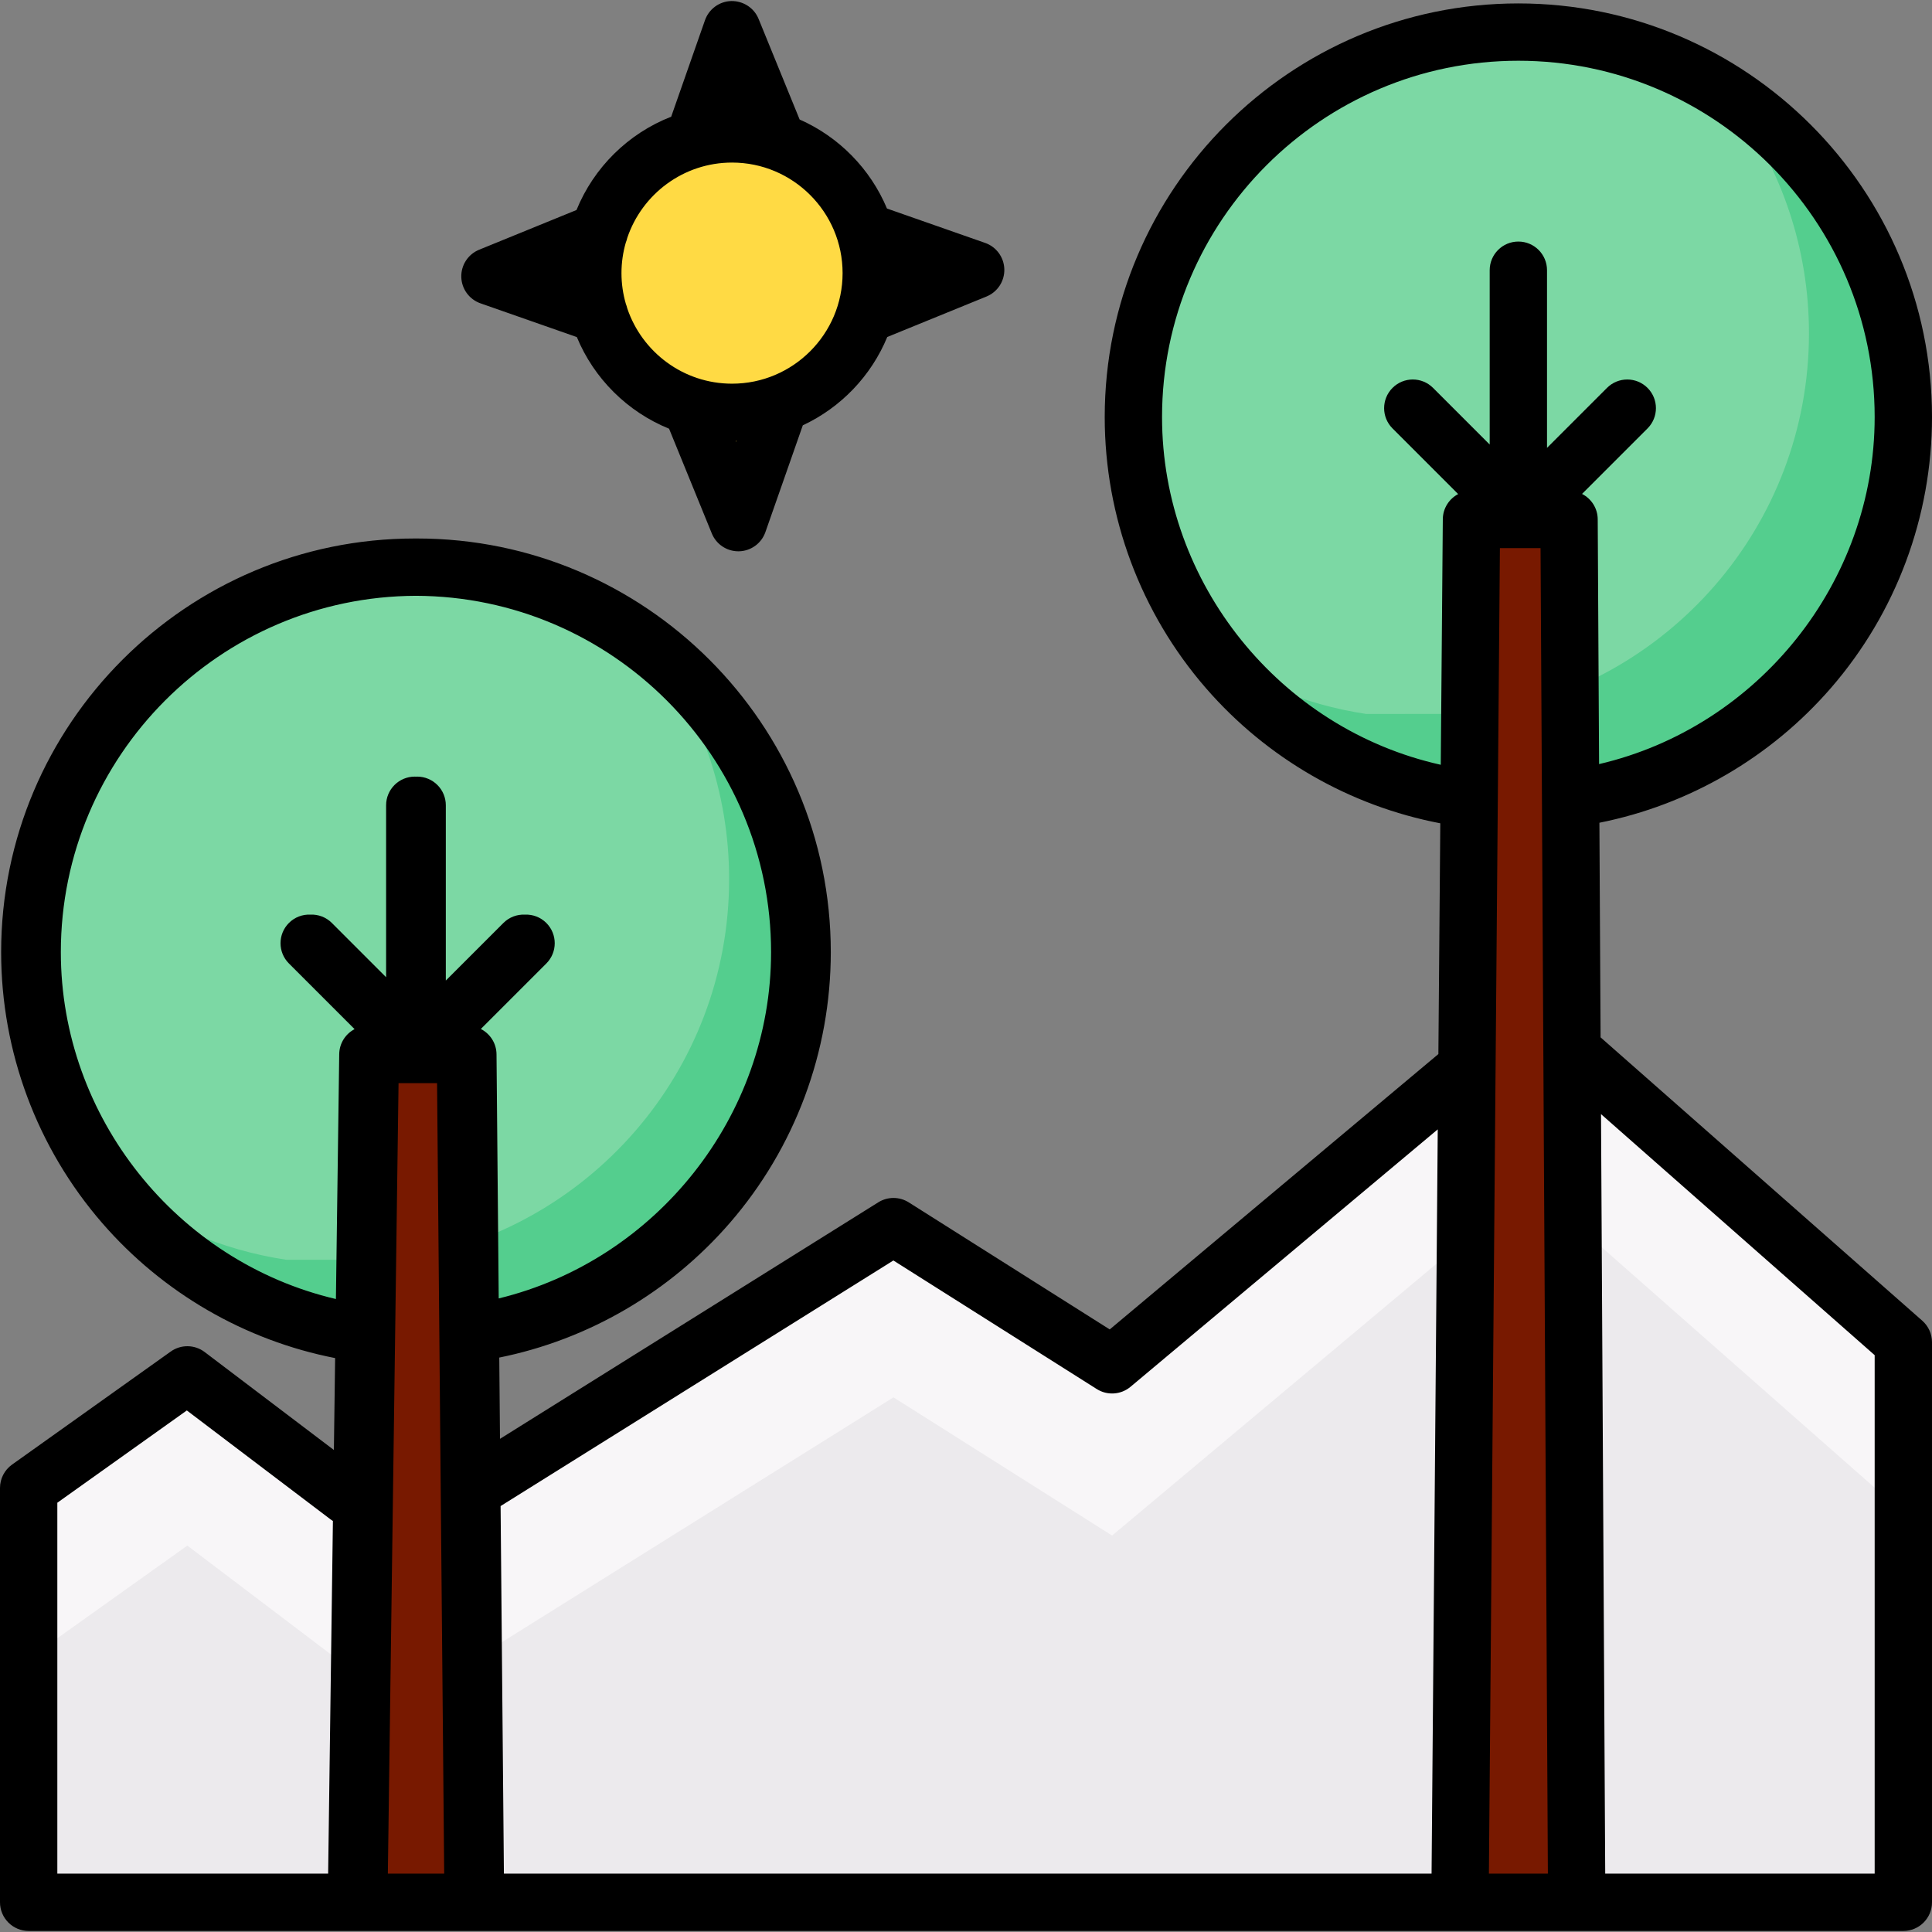
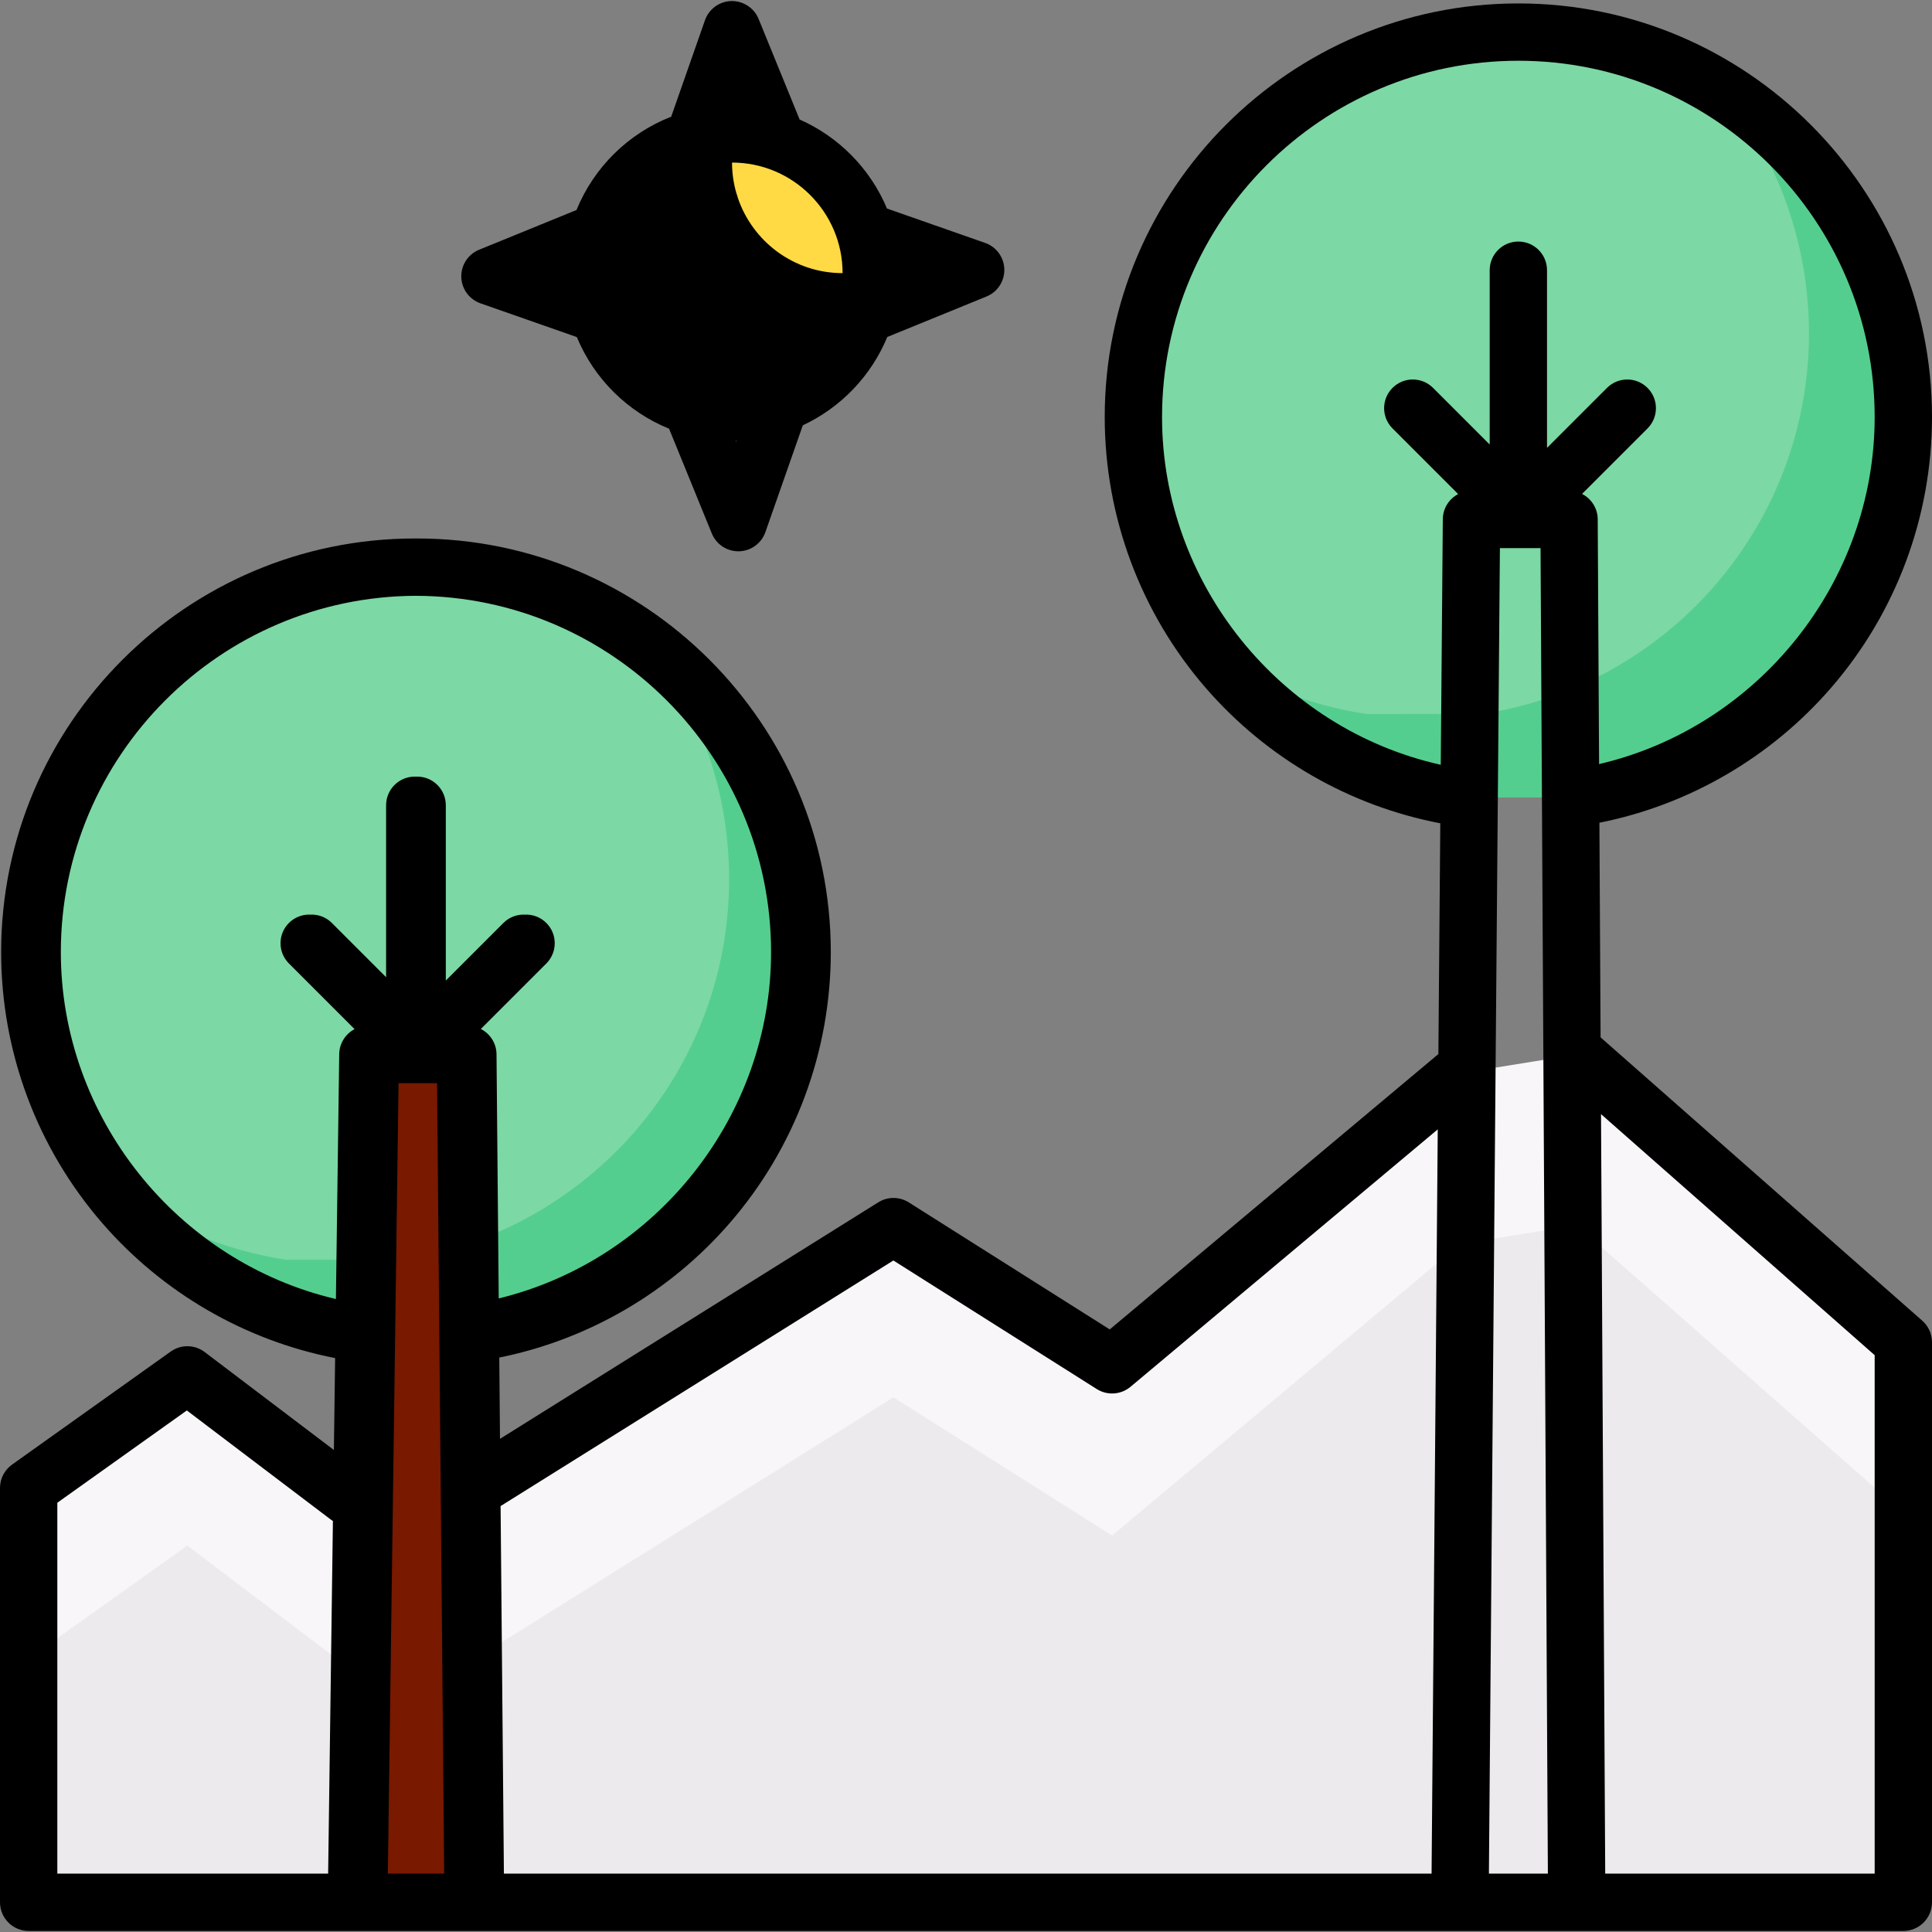
<svg xmlns="http://www.w3.org/2000/svg" height="800px" width="800px" version="1.1" id="Layer_1" viewBox="0 0 512.001 512.001" xml:space="preserve">
  <rect x="0" y="0" width="512.001" height="512.001" fill="#808080" stroke="none" />
  <g>
    <path style="fill:#7CD8A4;" d="M94.628,353.207c-49.092-7.377-86.733-49.735-86.733-100.884   c0-56.346,45.677-102.023,102.023-102.023s102.023,45.677,102.023,102.023c0,51.089-37.552,93.408-86.56,100.858" />
    <path style="fill:#7CD8A4;" d="M383.6,210.729c-49.092-7.377-86.733-49.735-86.733-100.884   c0-56.346,45.677-102.023,102.023-102.023s102.023,45.677,102.023,102.023c0,51.089-37.552,93.408-86.56,100.858" />
  </g>
  <path style="fill:#54CE8E;" d="M459.731,28.115c12.36,16.877,19.663,37.69,19.663,60.211c0,51.089-37.552,93.408-86.56,100.858  l-30.753,0.026c-16.635-2.5-31.946-9.026-44.932-18.539c15.71,21.46,39.598,36.557,67.08,40.688l30.753-0.026  c49.008-7.451,86.56-49.77,86.56-100.858C501.543,76.651,485.078,46.677,459.731,28.115z" />
  <polygon style="fill:#F8F6F8;" points="92.226,396.631 49.65,364.358 7.596,394.325 7.596,504.129 504.403,504.129 504.403,355.7   417.844,279.459 386.917,284.444 294.718,361.694 236.78,325.067 126.012,394.325 " />
  <polygon style="opacity:0.15;fill:#ACAAB1;enable-background:new    ;" points="92.226,441.871 49.65,409.598 7.596,439.566   7.596,504.129 504.403,504.129 504.403,400.942 417.844,324.7 386.917,329.685 294.718,406.935 236.78,370.307 126.012,439.566 " />
  <polygon style="fill:#781900;" points="126.012,504.129 95.086,504.129 98.124,279.459 123.986,279.459 " />
  <path style="fill:#7CD8A4;" d="M95.259,353.207c-49.092-7.377-86.733-49.735-86.733-100.884  c0-56.346,45.677-102.023,102.023-102.023s102.023,45.677,102.023,102.023c0,51.089-37.552,93.408-86.56,100.858" />
  <path style="fill:#54CE8E;" d="M172.363,171.16c13.085,17.153,20.861,38.575,20.861,61.814c0,51.089-37.552,93.408-86.56,100.858  l-30.753,0.026c-17.312-2.602-33.188-9.568-46.503-19.722c15.713,20.594,39.068,35.044,65.85,39.069l30.753-0.026  c49.008-7.451,86.56-49.77,86.56-100.858C212.572,219.217,196.799,189.799,172.363,171.16z" />
  <g>
    <polygon style="fill:#781900;" points="125.382,504.129 94.455,504.129 97.493,272.645 123.356,272.645  " />
-     <polygon style="fill:#781900;" points="417.843,504.129 386.917,504.129 389.955,130.475 415.817,130.475  " />
  </g>
  <path style="fill:#FFDA44;" d="M250.112,68.727l-20.121-7.08c-0.475-0.167-0.904-0.443-1.254-0.805l-0.011-0.011  c-3.514-10.711-11.77-19.256-22.281-23.114l-0.401-0.416c-0.286-0.297-0.512-0.645-0.667-1.027l-8.314-20.466  c-1.121-2.761-5.064-2.662-6.046,0.152l-7.039,20.182c-0.105,0.301-0.267,0.573-0.454,0.83  c-11.768,3.453-21.094,12.652-24.749,24.377c-0.171,0.111-0.352,0.209-0.544,0.287l-20.491,8.361  c-2.755,1.124-2.656,5.058,0.153,6.042l20.196,7.075c0.249,0.087,0.483,0.207,0.702,0.349c3.445,11.001,11.882,19.777,22.645,23.654  l1.872,1.965c0.28,0.294,0.501,0.637,0.654,1.012l8.317,20.475c1.121,2.761,5.064,2.662,6.046-0.152l7.072-20.274  c0.142-0.408,0.365-0.783,0.654-1.104l2.631-2.91c9.42-4.186,16.755-12.229,20.025-22.139l0.07-0.078  c0.324-0.359,0.724-0.639,1.171-0.822l20.317-8.326C253.013,73.639,252.914,69.712,250.112,68.727z" />
  <path d="M509.424,350l-85.251-75.089l-0.314-56.875c23.744-4.728,45.392-17.295,61.383-35.742  C502.497,162.389,512,136.902,512,110.527C512,50.082,462.825,0.907,402.381,0.907S292.763,50.083,292.763,110.527  c0,26.408,9.524,51.92,26.818,71.836c16.164,18.617,38.089,31.222,62.113,35.82l-0.507,61.156l-87.095,72.973l-53.25-33.664  c-2.467-1.559-5.61-1.569-8.086-0.02l-100.251,62.681l-0.194-21.537c23.633-4.77,45.175-17.306,61.102-35.68  c17.255-19.906,26.758-45.393,26.758-71.768c0-60.445-49.175-109.619-109.618-109.619c-0.105,0-0.211,0.004-0.316,0.004  s-0.21-0.004-0.316-0.004c-60.444,0-109.618,49.175-109.618,109.619c0,26.408,9.524,51.92,26.818,71.836  c16.07,18.509,37.832,31.083,61.692,35.747l-0.329,24.355l-34.24-25.955c-2.648-2.007-6.292-2.061-8.997-0.134L3.187,388.138  C1.188,389.564,0,391.869,0,394.325v109.803c0,4.196,3.4,7.596,7.596,7.596h86.838c0.007,0,0.013,0.001,0.02,0.001h0.631h30.296  h0.63c0.007,0,0.013-0.001,0.02-0.001h260.867c0.007,0,0.013,0.001,0.02,0.001h30.926c0.007,0,0.013-0.001,0.02-0.001h86.54  c4.196,0,7.596-3.4,7.596-7.596V355.7C512,353.519,511.061,351.442,509.424,350z M394.577,496.532l2.913-351.273h10.774  l1.942,351.273H394.577z M307.954,110.526c0-52.067,42.359-94.427,94.426-94.427s94.427,42.36,94.427,94.427  c0,43.85-30.933,82.163-73.035,91.967l-0.359-64.872c-0.016-2.939-1.704-5.475-4.156-6.725l17.357-17.358  c2.967-2.967,2.967-7.776-0.001-10.742c-2.966-2.966-7.776-2.967-10.742,0.001l-15.895,15.896V71.61c0-4.196-3.4-7.596-7.596-7.596  c-4.196,0-7.596,3.4-7.596,7.596v46.195l-15.008-15.009c-2.967-2.967-7.777-2.968-10.742-0.001  c-2.968,2.968-2.968,7.777-0.001,10.742l17.397,17.398c-2.399,1.261-4.045,3.766-4.07,6.662l-0.54,65.08  C339.286,193.191,307.954,154.689,307.954,110.526z M236.758,334.041l53.901,34.075c2.793,1.764,6.404,1.522,8.937-0.599  l81.423-68.221l-1.636,197.236H133.54l-0.878-97.406L236.758,334.041z M102.785,496.532l2.833-209.477h10.209l1.888,209.477H102.785  z M204.344,252.322c0,43.553-30.512,81.656-72.179,91.775l-0.583-64.707c-0.026-2.929-1.711-5.453-4.156-6.699l17.357-17.357  c2.967-2.967,2.967-7.776-0.001-10.742c-1.563-1.563-3.638-2.294-5.686-2.209c-2.048-0.085-4.123,0.646-5.687,2.21l-15.263,15.264  v-46.451c0-4.196-3.4-7.596-7.596-7.596c-0.106,0-0.21,0.011-0.316,0.016c-0.105-0.004-0.209-0.016-0.316-0.016  c-4.196,0-7.596,3.4-7.596,7.596v45.565l-14.378-14.379c-1.564-1.564-3.639-2.295-5.688-2.21c-2.048-0.085-4.122,0.646-5.686,2.209  c-2.968,2.968-2.968,7.777-0.001,10.742l17.397,17.398c-2.388,1.255-4.029,3.741-4.069,6.623l-0.878,64.904  c-42.042-9.853-72.898-48.11-72.898-91.938c0-51.961,42.19-94.252,94.112-94.424C162.156,158.07,204.344,200.361,204.344,252.322z   M15.193,398.239l34.319-24.455l38.126,28.898c0.191,0.145,0.388,0.276,0.587,0.401l-1.264,93.448H15.193V398.239z M496.807,496.532  h-71.409l-1.112-201.277l72.522,63.877v137.399H496.807z" />
-   <path d="M127.332,80.386l25.538,8.946c4.553,11.006,13.399,19.796,24.44,24.281l11.328,27.761c1.168,2.863,3.952,4.727,7.032,4.727  c0.064,0,0.129-0.001,0.192-0.002c3.155-0.08,5.933-2.104,6.977-5.083l9.916-28.304c10.083-4.708,18.118-13.083,22.381-23.404  l26.297-10.729c2.924-1.193,4.804-4.07,4.725-7.226c-0.08-3.155-2.104-5.933-5.083-6.977l-26.015-9.113  c-4.402-10.519-12.733-18.994-23.147-23.594L201.03,5.001c-1.192-2.923-4.085-4.775-7.226-4.725  c-3.155,0.08-5.933,2.104-6.977,5.083l-8.956,25.567c-11.377,4.441-20.49,13.43-25.091,24.727l-25.807,10.529  c-2.924,1.193-4.804,4.07-4.725,7.226C122.328,76.564,124.352,79.342,127.332,80.386z M195.129,117.072l-0.092-0.226  c0.058-0.001,0.115-0.003,0.173-0.004L195.129,117.072z M193.997,43.082c16.156,0,29.299,13.144,29.299,29.299  s-13.144,29.299-29.299,29.299c-12.899,0-23.869-8.382-27.772-19.982c-0.091-0.401-0.214-0.792-0.367-1.172  c-0.751-2.588-1.161-5.318-1.161-8.144c0-2.811,0.406-5.527,1.149-8.102c0.166-0.405,0.297-0.824,0.392-1.253  C170.152,51.446,181.112,43.082,193.997,43.082z" />
+   <path d="M127.332,80.386l25.538,8.946c4.553,11.006,13.399,19.796,24.44,24.281l11.328,27.761c1.168,2.863,3.952,4.727,7.032,4.727  c0.064,0,0.129-0.001,0.192-0.002c3.155-0.08,5.933-2.104,6.977-5.083l9.916-28.304c10.083-4.708,18.118-13.083,22.381-23.404  l26.297-10.729c2.924-1.193,4.804-4.07,4.725-7.226c-0.08-3.155-2.104-5.933-5.083-6.977l-26.015-9.113  c-4.402-10.519-12.733-18.994-23.147-23.594L201.03,5.001c-1.192-2.923-4.085-4.775-7.226-4.725  c-3.155,0.08-5.933,2.104-6.977,5.083l-8.956,25.567c-11.377,4.441-20.49,13.43-25.091,24.727l-25.807,10.529  c-2.924,1.193-4.804,4.07-4.725,7.226C122.328,76.564,124.352,79.342,127.332,80.386z M195.129,117.072l-0.092-0.226  c0.058-0.001,0.115-0.003,0.173-0.004L195.129,117.072z M193.997,43.082c16.156,0,29.299,13.144,29.299,29.299  c-12.899,0-23.869-8.382-27.772-19.982c-0.091-0.401-0.214-0.792-0.367-1.172  c-0.751-2.588-1.161-5.318-1.161-8.144c0-2.811,0.406-5.527,1.149-8.102c0.166-0.405,0.297-0.824,0.392-1.253  C170.152,51.446,181.112,43.082,193.997,43.082z" />
</svg>